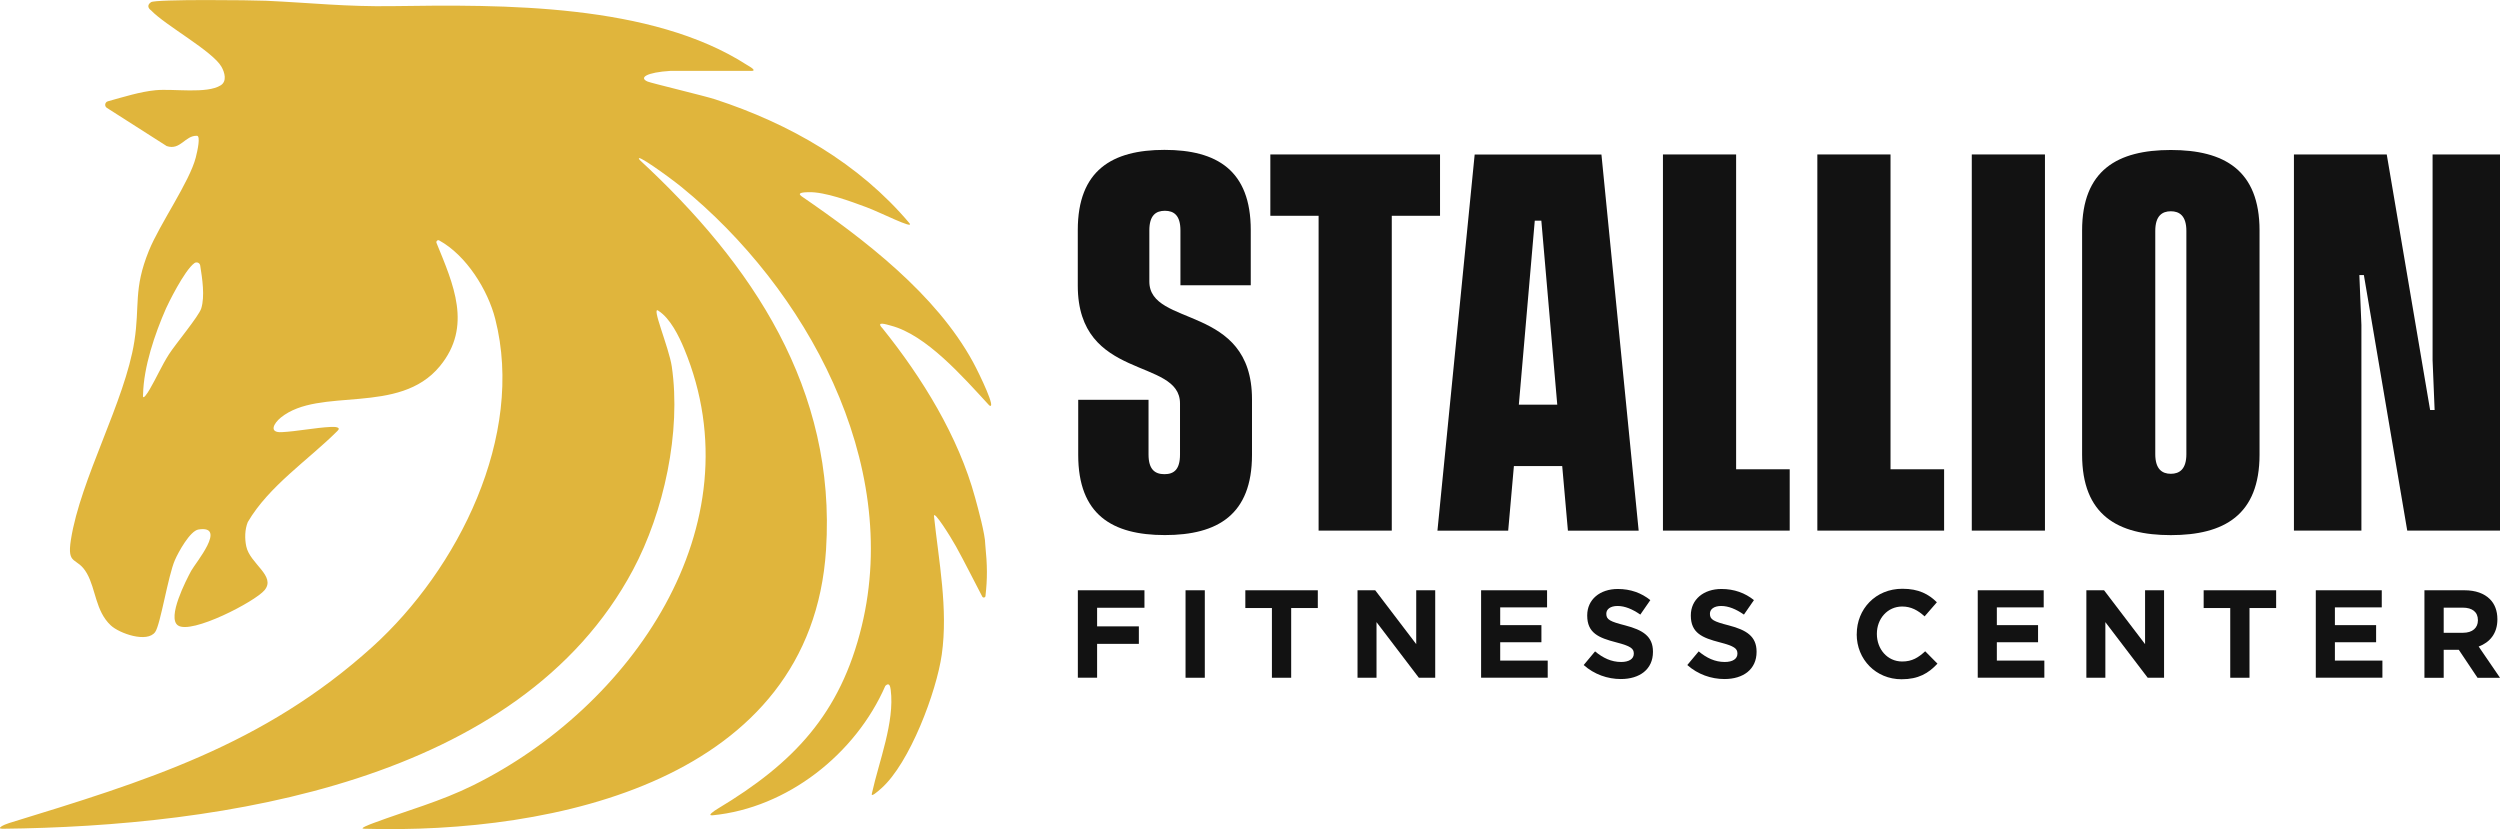
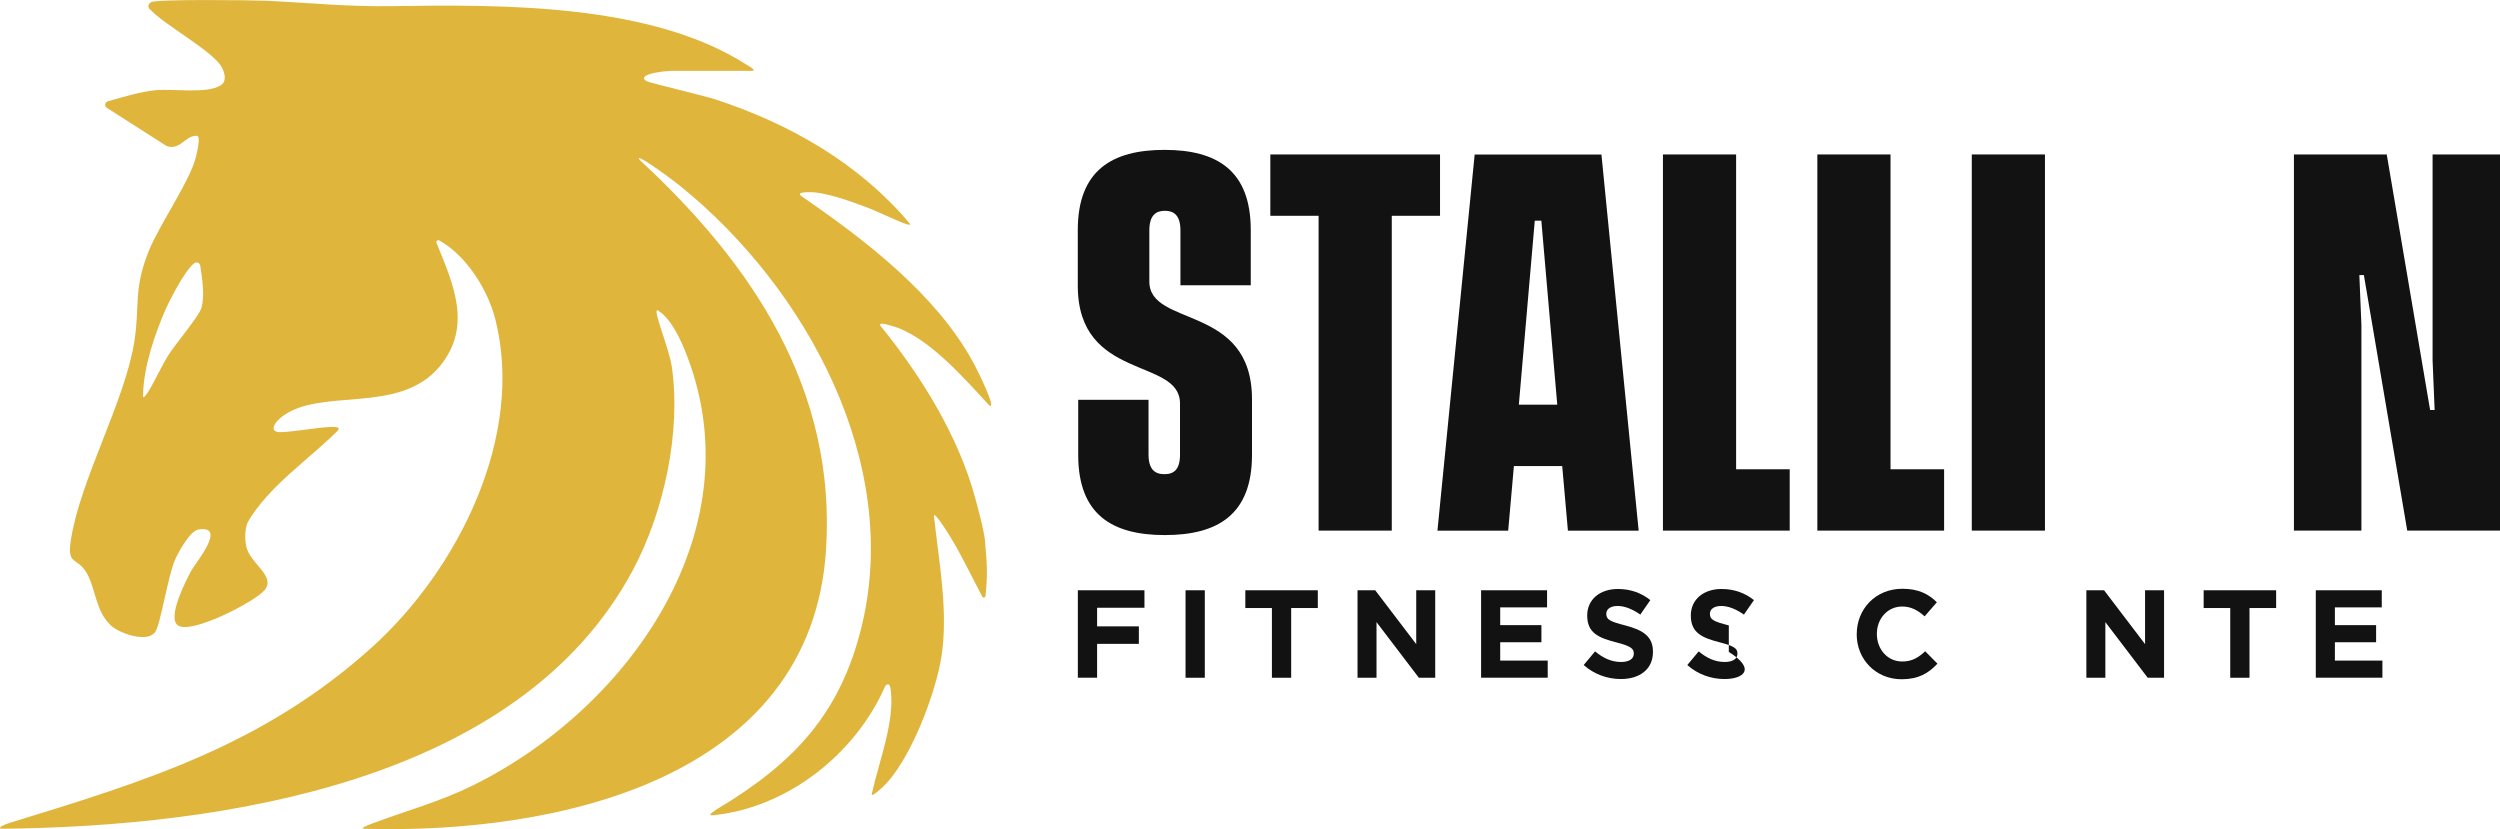
<svg xmlns="http://www.w3.org/2000/svg" width="603" height="200" viewBox="0 0 603 200" fill="none">
  <g clip-path="url(#clip0_533_3331)">
    <path d="M181.008 17.116C182.877 17.168 180.813 16.064 180.165 15.662C157.078 0.792 121.17 1.09 94.71 1.479C83.406 1.648 75.166 0.688 64.161 0.182C60.8 0.026 37.61 -0.233 36.442 0.519C35.546 1.103 35.572 1.882 36.442 2.505C39.881 6.125 51.288 12.34 53.429 16.116C54.208 17.492 54.791 19.607 53.234 20.58C49.86 22.695 41.879 21.346 37.519 21.761C33.833 22.111 29.758 23.396 26.021 24.434C25.281 24.642 25.139 25.602 25.774 26.017L40.205 35.23C43.514 36.359 44.643 32.622 47.524 32.752C48.394 32.83 47.667 36.229 47.226 37.968C45.72 43.859 38.531 54.02 35.91 60.482C32.133 69.785 33.768 73.652 32.406 82.346C30.148 96.789 19.403 115.526 17.106 130.163C16.08 136.664 18.598 134.108 20.973 138.325C23.14 142.166 23.036 147.369 26.696 150.821C28.785 152.793 35.494 155.142 37.428 152.443C38.713 150.665 40.517 138.922 42.191 135.081C43.021 133.186 45.837 128.022 47.888 127.711C54.869 126.647 47.135 135.795 46.11 137.689C44.877 139.973 40.231 148.978 42.917 150.847C46.136 153.092 61.527 145.111 63.811 142.348C66.653 138.909 60.281 135.989 59.398 131.785C59.009 129.929 59.035 127.724 59.762 125.933C64.836 117.226 74.426 110.907 81.382 103.951C82.407 102.991 80.759 102.926 79.76 102.978C76.1 103.147 71.597 104.055 67.95 104.237C64.797 104.406 65.991 102.135 67.73 100.72C77.073 93.168 96.228 100.331 106.103 88.315C113.994 78.713 109.335 68.527 105.286 58.587C105.13 58.185 105.558 57.783 105.935 57.99C112.488 61.597 117.679 69.941 119.457 76.948C126.646 105.223 110.464 137.339 89.843 155.998C63.499 179.822 34.923 188.464 2.156 198.534C0.884 198.923 -1.024 199.896 0.625 199.896C53.325 199.325 125.284 188.841 152.679 137.456C160.141 123.467 164.332 104.146 162.035 88.406C161.361 83.8 156.87 73.406 158.856 74.989C161.672 76.819 163.735 81.023 165.02 84.111C182.825 127.049 151.991 170.674 114.149 189.399C106.155 193.356 98.278 195.459 90.077 198.521C89.246 198.832 86.391 199.896 87.871 199.896C133.576 201.22 195.659 188.348 199.241 132.603C201.733 93.843 181.449 63.687 154.288 38.578C152.692 36.411 161.464 42.743 164.358 45.092C194.439 69.565 217.422 111.465 207.858 150.977C202.706 172.283 191.338 184.117 173.144 195.043C172.326 195.536 170.445 196.769 171.859 196.652C189.897 194.901 206.379 181.86 213.542 165.432C214.489 164.511 214.723 165.484 214.84 166.392C215.826 174.139 211.998 183.689 210.337 191.228C209.856 192.578 211.673 190.943 212.569 190.151C219.434 184.079 225.883 166.846 227.155 157.88C228.712 146.876 226.428 135.366 225.273 124.441C225.26 123.065 229.218 129.333 230.594 131.811C232.813 135.834 234.643 139.558 236.927 143.905C237.109 144.255 237.654 144.164 237.693 143.775C238.173 139.558 238.16 136.482 237.641 131.279C237.641 128.943 235.915 122.65 235.201 120.055C231.191 105.288 222.405 91.066 212.893 79.232C211.037 77.311 213.918 78.298 214.879 78.544C223.392 80.763 232.151 90.768 238.601 97.775C240.457 99.02 236.369 90.43 234.708 87.355C225.754 70.914 208.533 57.77 193.349 47.35C192.065 46.428 193.998 46.39 194.985 46.351C198.956 46.234 205.133 48.557 208.961 49.971C212.27 51.191 220.589 55.434 219.382 53.864C207.17 39.357 190.43 29.819 172.482 23.954C170.016 23.149 157 20.022 156.235 19.685C154.015 18.751 155.91 17.453 161.763 17.09H180.969L181.008 17.116ZM34.508 95.18C34.638 88.497 37.337 80.543 40.049 74.379C40.426 73.51 44.436 65.244 46.888 63.466C47.433 63.077 48.186 63.388 48.29 64.037C48.796 67.203 49.445 71.498 48.536 74.405C47.965 76.248 42.307 83.021 40.737 85.474C39.05 88.121 37.7 91.183 36.117 93.895C35.624 94.738 34.313 96.841 34.495 95.18H34.508Z" fill="#E0B53C" />
    <path d="M259.977 142.374H276.042V146.591H264.622V151.081H274.693V155.298H264.622V163.46H259.977V142.361V142.374Z" fill="#121212" />
    <path d="M285.953 142.374H290.599V163.473H285.953V142.374Z" fill="#121212" />
    <path d="M306.799 146.656H300.375V142.374H317.855V146.656H311.432V163.473H306.786V146.656H306.799Z" fill="#121212" />
    <path d="M327.422 142.374H331.704L341.593 155.363V142.374H346.174V163.473H342.229L332.016 150.055V163.473H327.435V142.374H327.422Z" fill="#121212" />
    <path d="M357.242 142.374H373.152V146.5H361.849V150.782H371.79V154.909H361.849V159.334H373.308V163.46H357.242V142.361V142.374Z" fill="#121212" />
    <path d="M381.992 160.397L384.73 157.114C386.625 158.684 388.624 159.671 391.024 159.671C392.919 159.671 394.074 158.918 394.074 157.685V157.62C394.074 156.439 393.347 155.843 389.83 154.934C385.587 153.844 382.836 152.676 382.836 148.485V148.42C382.836 144.592 385.911 142.062 390.22 142.062C393.295 142.062 395.917 143.022 398.058 144.748L395.644 148.239C393.775 146.941 391.933 146.162 390.155 146.162C388.377 146.162 387.443 146.98 387.443 148.005V148.07C387.443 149.458 388.351 149.913 391.998 150.847C396.28 151.963 398.694 153.494 398.694 157.179V157.244C398.694 161.435 395.501 163.784 390.946 163.784C387.754 163.784 384.523 162.668 381.992 160.41V160.397Z" fill="#121212" />
-     <path d="M406.984 160.397L409.723 157.114C411.617 158.684 413.616 159.671 416.017 159.671C417.911 159.671 419.066 158.918 419.066 157.685V157.62C419.066 156.439 418.339 155.843 414.823 154.934C410.579 153.844 407.828 152.676 407.828 148.485V148.42C407.828 144.592 410.904 142.062 415.212 142.062C418.288 142.062 420.909 143.022 423.05 144.748L420.636 148.239C418.768 146.941 416.925 146.162 415.147 146.162C413.369 146.162 412.435 146.98 412.435 148.005V148.07C412.435 149.458 413.343 149.913 416.99 150.847C421.272 151.963 423.686 153.494 423.686 157.179V157.244C423.686 161.435 420.494 163.784 415.939 163.784C412.746 163.784 409.515 162.668 406.984 160.41V160.397Z" fill="#121212" />
+     <path d="M406.984 160.397L409.723 157.114C411.617 158.684 413.616 159.671 416.017 159.671C417.911 159.671 419.066 158.918 419.066 157.685V157.62C419.066 156.439 418.339 155.843 414.823 154.934C410.579 153.844 407.828 152.676 407.828 148.485V148.42C407.828 144.592 410.904 142.062 415.212 142.062C418.288 142.062 420.909 143.022 423.05 144.748L420.636 148.239C418.768 146.941 416.925 146.162 415.147 146.162C413.369 146.162 412.435 146.98 412.435 148.005V148.07C412.435 149.458 413.343 149.913 416.99 150.847V157.244C423.686 161.435 420.494 163.784 415.939 163.784C412.746 163.784 409.515 162.668 406.984 160.41V160.397Z" fill="#121212" />
    <path d="M447.849 152.988V152.923C447.849 146.928 452.365 142.01 458.854 142.01C462.838 142.01 465.212 143.334 467.172 145.267L464.213 148.667C462.591 147.188 460.93 146.292 458.815 146.292C455.259 146.292 452.702 149.238 452.702 152.858V152.923C452.702 156.543 455.207 159.554 458.815 159.554C461.228 159.554 462.708 158.594 464.356 157.088L467.315 160.073C465.148 162.396 462.734 163.836 458.659 163.836C452.456 163.836 447.836 159.048 447.836 152.988H447.849Z" fill="#121212" />
-     <path d="M477.031 142.374H492.941V146.5H481.638V150.782H491.579V154.909H481.638V159.334H493.097V163.46H477.031V142.361V142.374Z" fill="#121212" />
    <path d="M503.219 142.374H507.501L517.39 155.363V142.374H521.971V163.473H518.026L507.813 150.055V163.473H503.232V142.374H503.219Z" fill="#121212" />
    <path d="M537.947 146.656H531.523V142.374H549.004V146.656H542.58V163.473H537.934V146.656H537.947Z" fill="#121212" />
    <path d="M558.57 142.374H574.48V146.5H563.177V150.782H573.118V154.909H563.177V159.334H574.636V163.46H558.57V142.361V142.374Z" fill="#121212" />
-     <path d="M584.773 142.374H594.416C597.102 142.374 599.178 143.126 600.567 144.515C601.748 145.695 602.371 147.343 602.371 149.342V149.407C602.371 152.806 600.528 154.947 597.855 155.946L603.006 163.486H597.582L593.066 156.738H589.419V163.486H584.773V142.387V142.374ZM594.117 152.625C596.375 152.625 597.673 151.418 597.673 149.64V149.575C597.673 147.59 596.284 146.565 594.026 146.565H589.419V152.625H594.117Z" fill="#121212" />
    <path d="M260.065 109.739V96.425H277.026V109.635C277.026 113.281 278.609 114.371 280.867 114.371C283.125 114.371 284.618 113.281 284.618 109.635V97.308C284.618 86.161 259.961 91.987 259.961 68.903V55.486C259.961 41.082 268.24 36.151 280.867 36.151C293.494 36.151 301.683 41.082 301.683 55.486V68.799H284.721V55.577C284.721 51.93 283.138 50.84 280.971 50.84C278.804 50.84 277.221 51.93 277.221 55.577V67.904C277.221 79.05 301.981 73.224 301.981 96.308V109.726C301.981 124.129 293.702 129.06 280.971 129.06C268.24 129.06 260.065 124.129 260.065 109.726V109.739Z" fill="#121212" />
    <path d="M347.336 52.047H335.696V127.983H318.047V52.047H306.406V37.254H347.336V52.047Z" fill="#121212" />
    <path d="M376.792 112.411H365.152L363.776 127.996H346.711L355.691 37.267H386.266L395.246 127.996H378.181L376.805 112.411H376.792ZM375.611 97.606L371.77 53.228H370.187L366.345 97.606H375.611Z" fill="#121212" />
    <path d="M431.676 113.19V127.983H401.102V37.254H418.751V113.19H431.676Z" fill="#121212" />
    <path d="M468.918 113.19V127.983H438.344V37.254H455.993V113.19H468.918Z" fill="#121212" />
    <path d="M475.594 37.254H493.243V127.983H475.594V37.254Z" fill="#121212" />
-     <path d="M502.203 109.648V55.602C502.203 41.004 510.781 36.177 523.603 36.177C536.424 36.177 545.002 41.004 545.002 55.602V109.648C545.002 124.246 536.424 129.073 523.603 129.073C510.781 129.073 502.203 124.246 502.203 109.648ZM527.353 109.544V55.693C527.353 52.047 525.679 50.957 523.603 50.957C521.526 50.957 519.852 52.047 519.852 55.693V109.544C519.852 113.19 521.526 114.28 523.603 114.28C525.679 114.28 527.353 113.19 527.353 109.544Z" fill="#121212" />
    <path d="M553.297 37.254H575.683L586.142 98.891H587.232L586.739 86.862V37.254H603.013V127.983H580.627L570.167 66.347H569.077L569.57 78.376V127.983H553.297V37.254Z" fill="#121212" />
  </g>
  <defs>
    <clipPath id="clip0_533_3331">
      <rect width="603" height="200" fill="white" />
    </clipPath>
  </defs>
</svg>